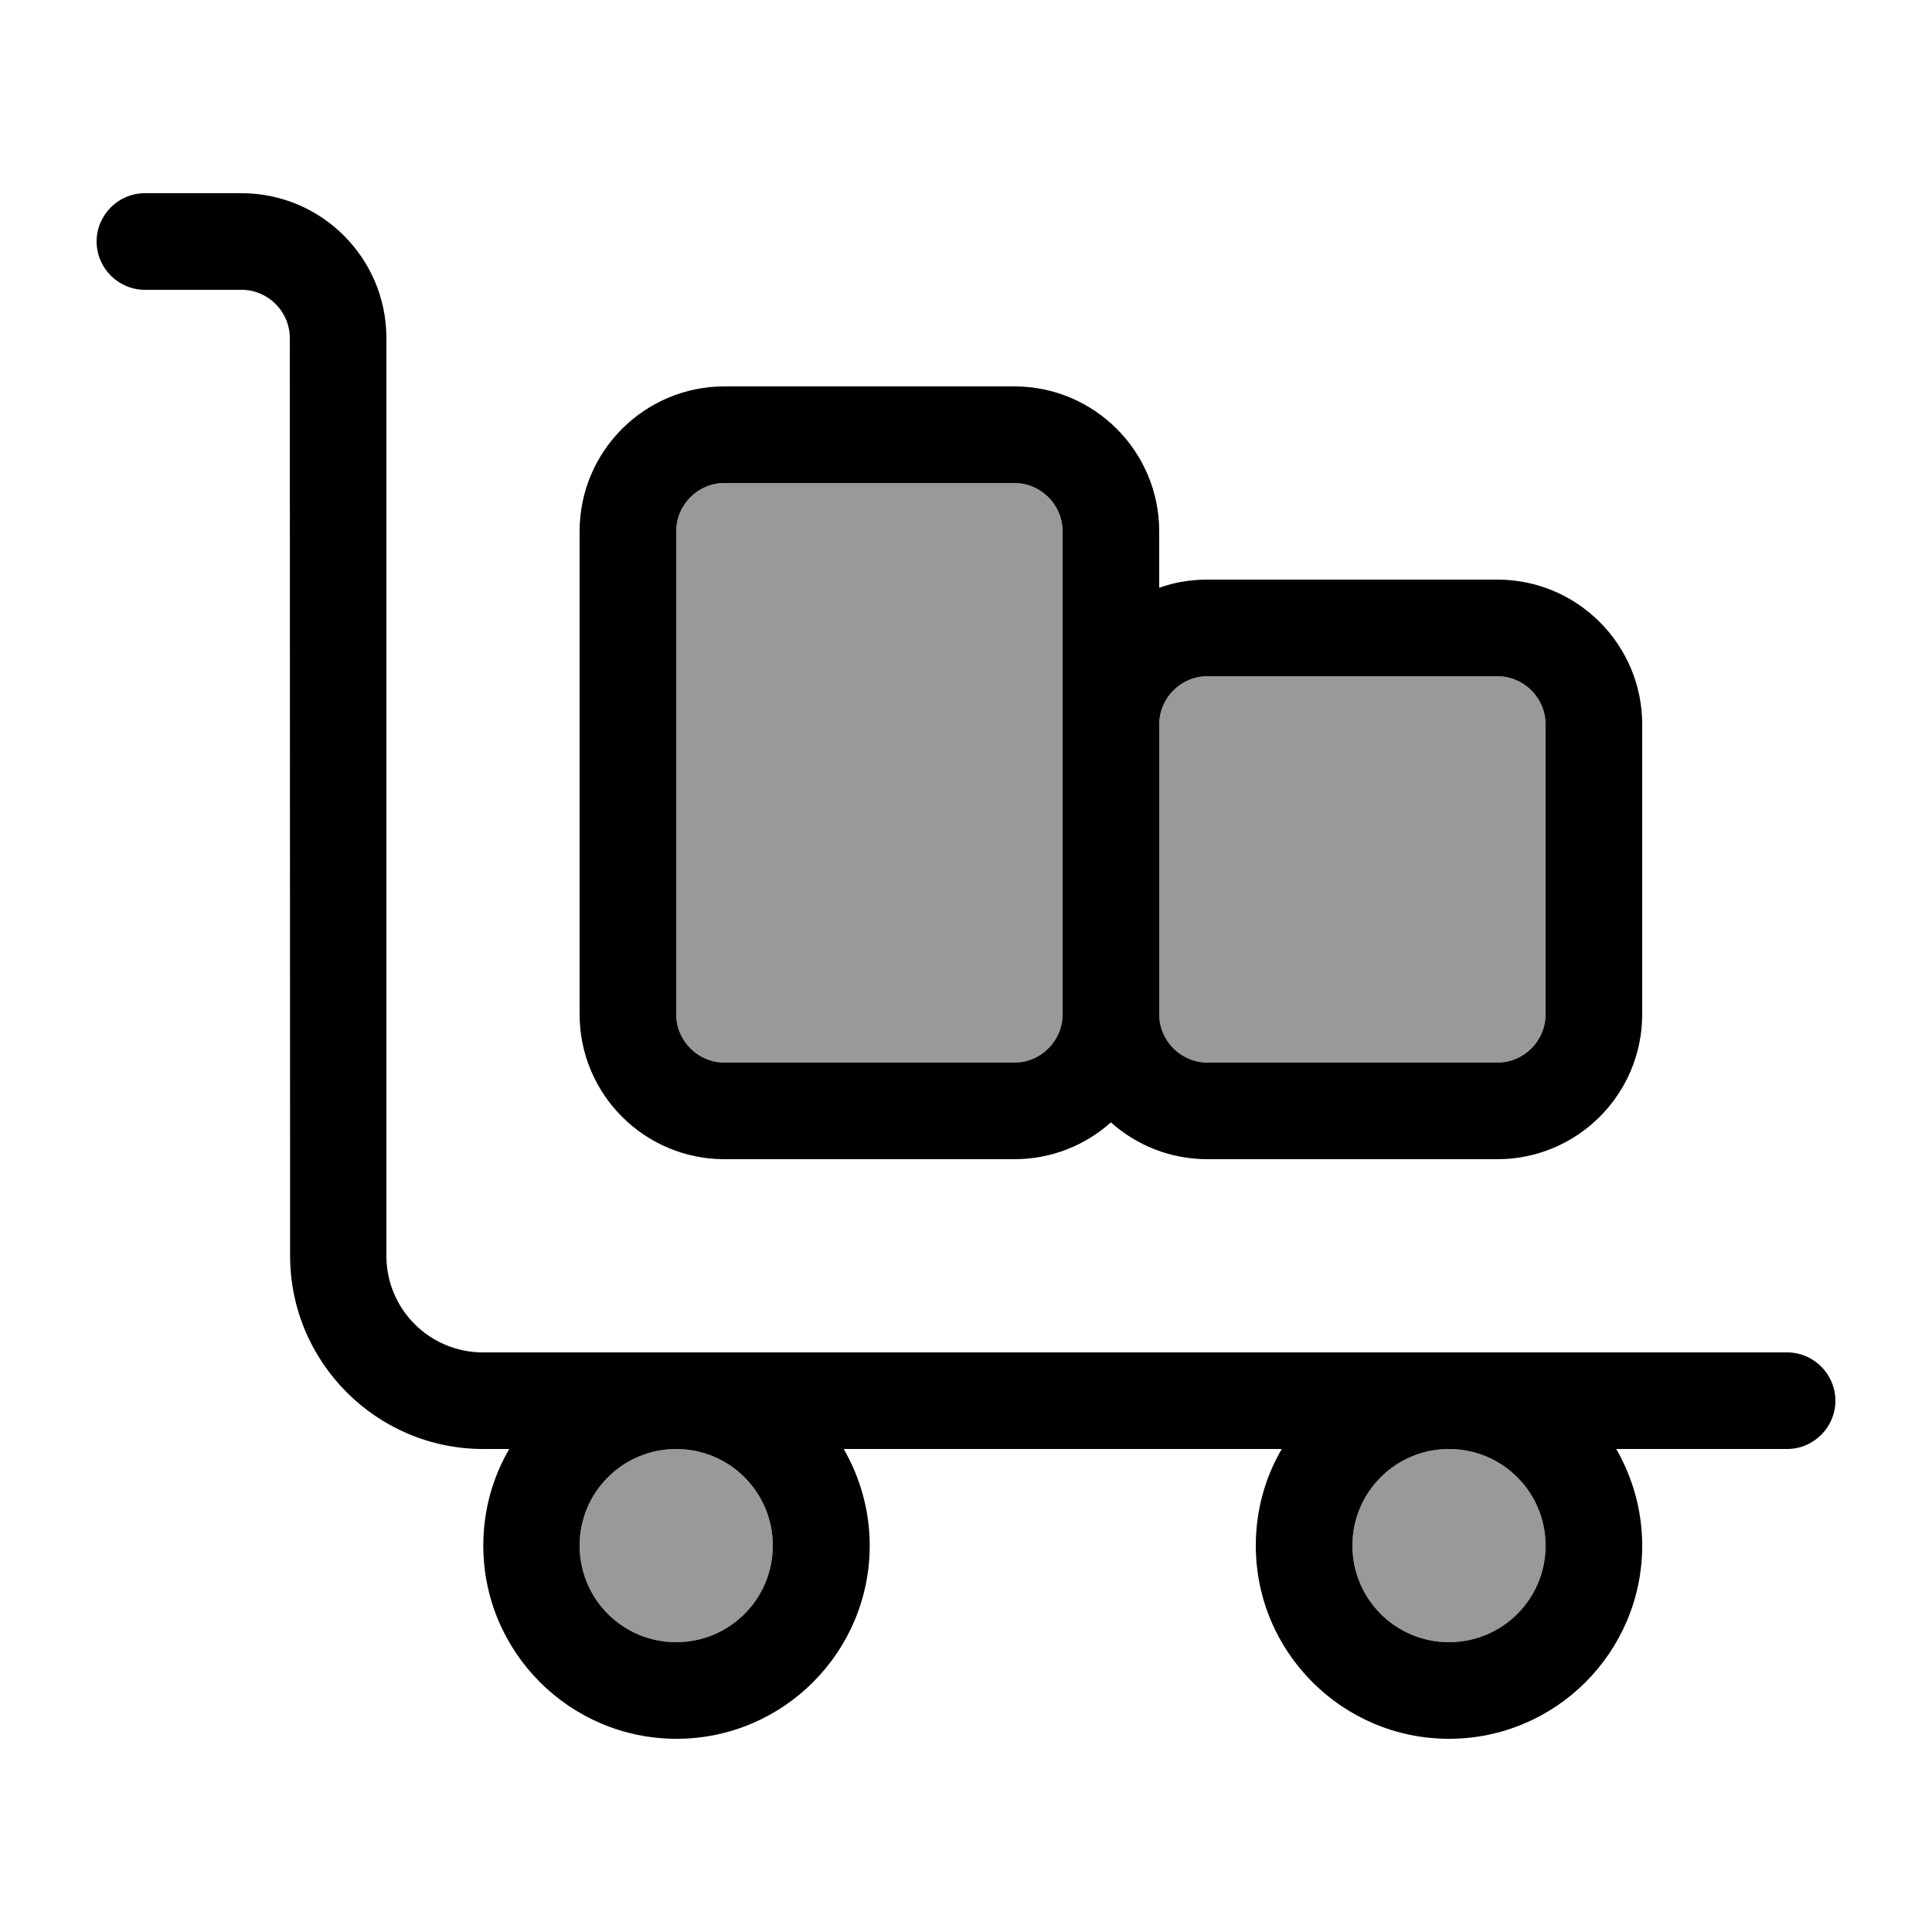
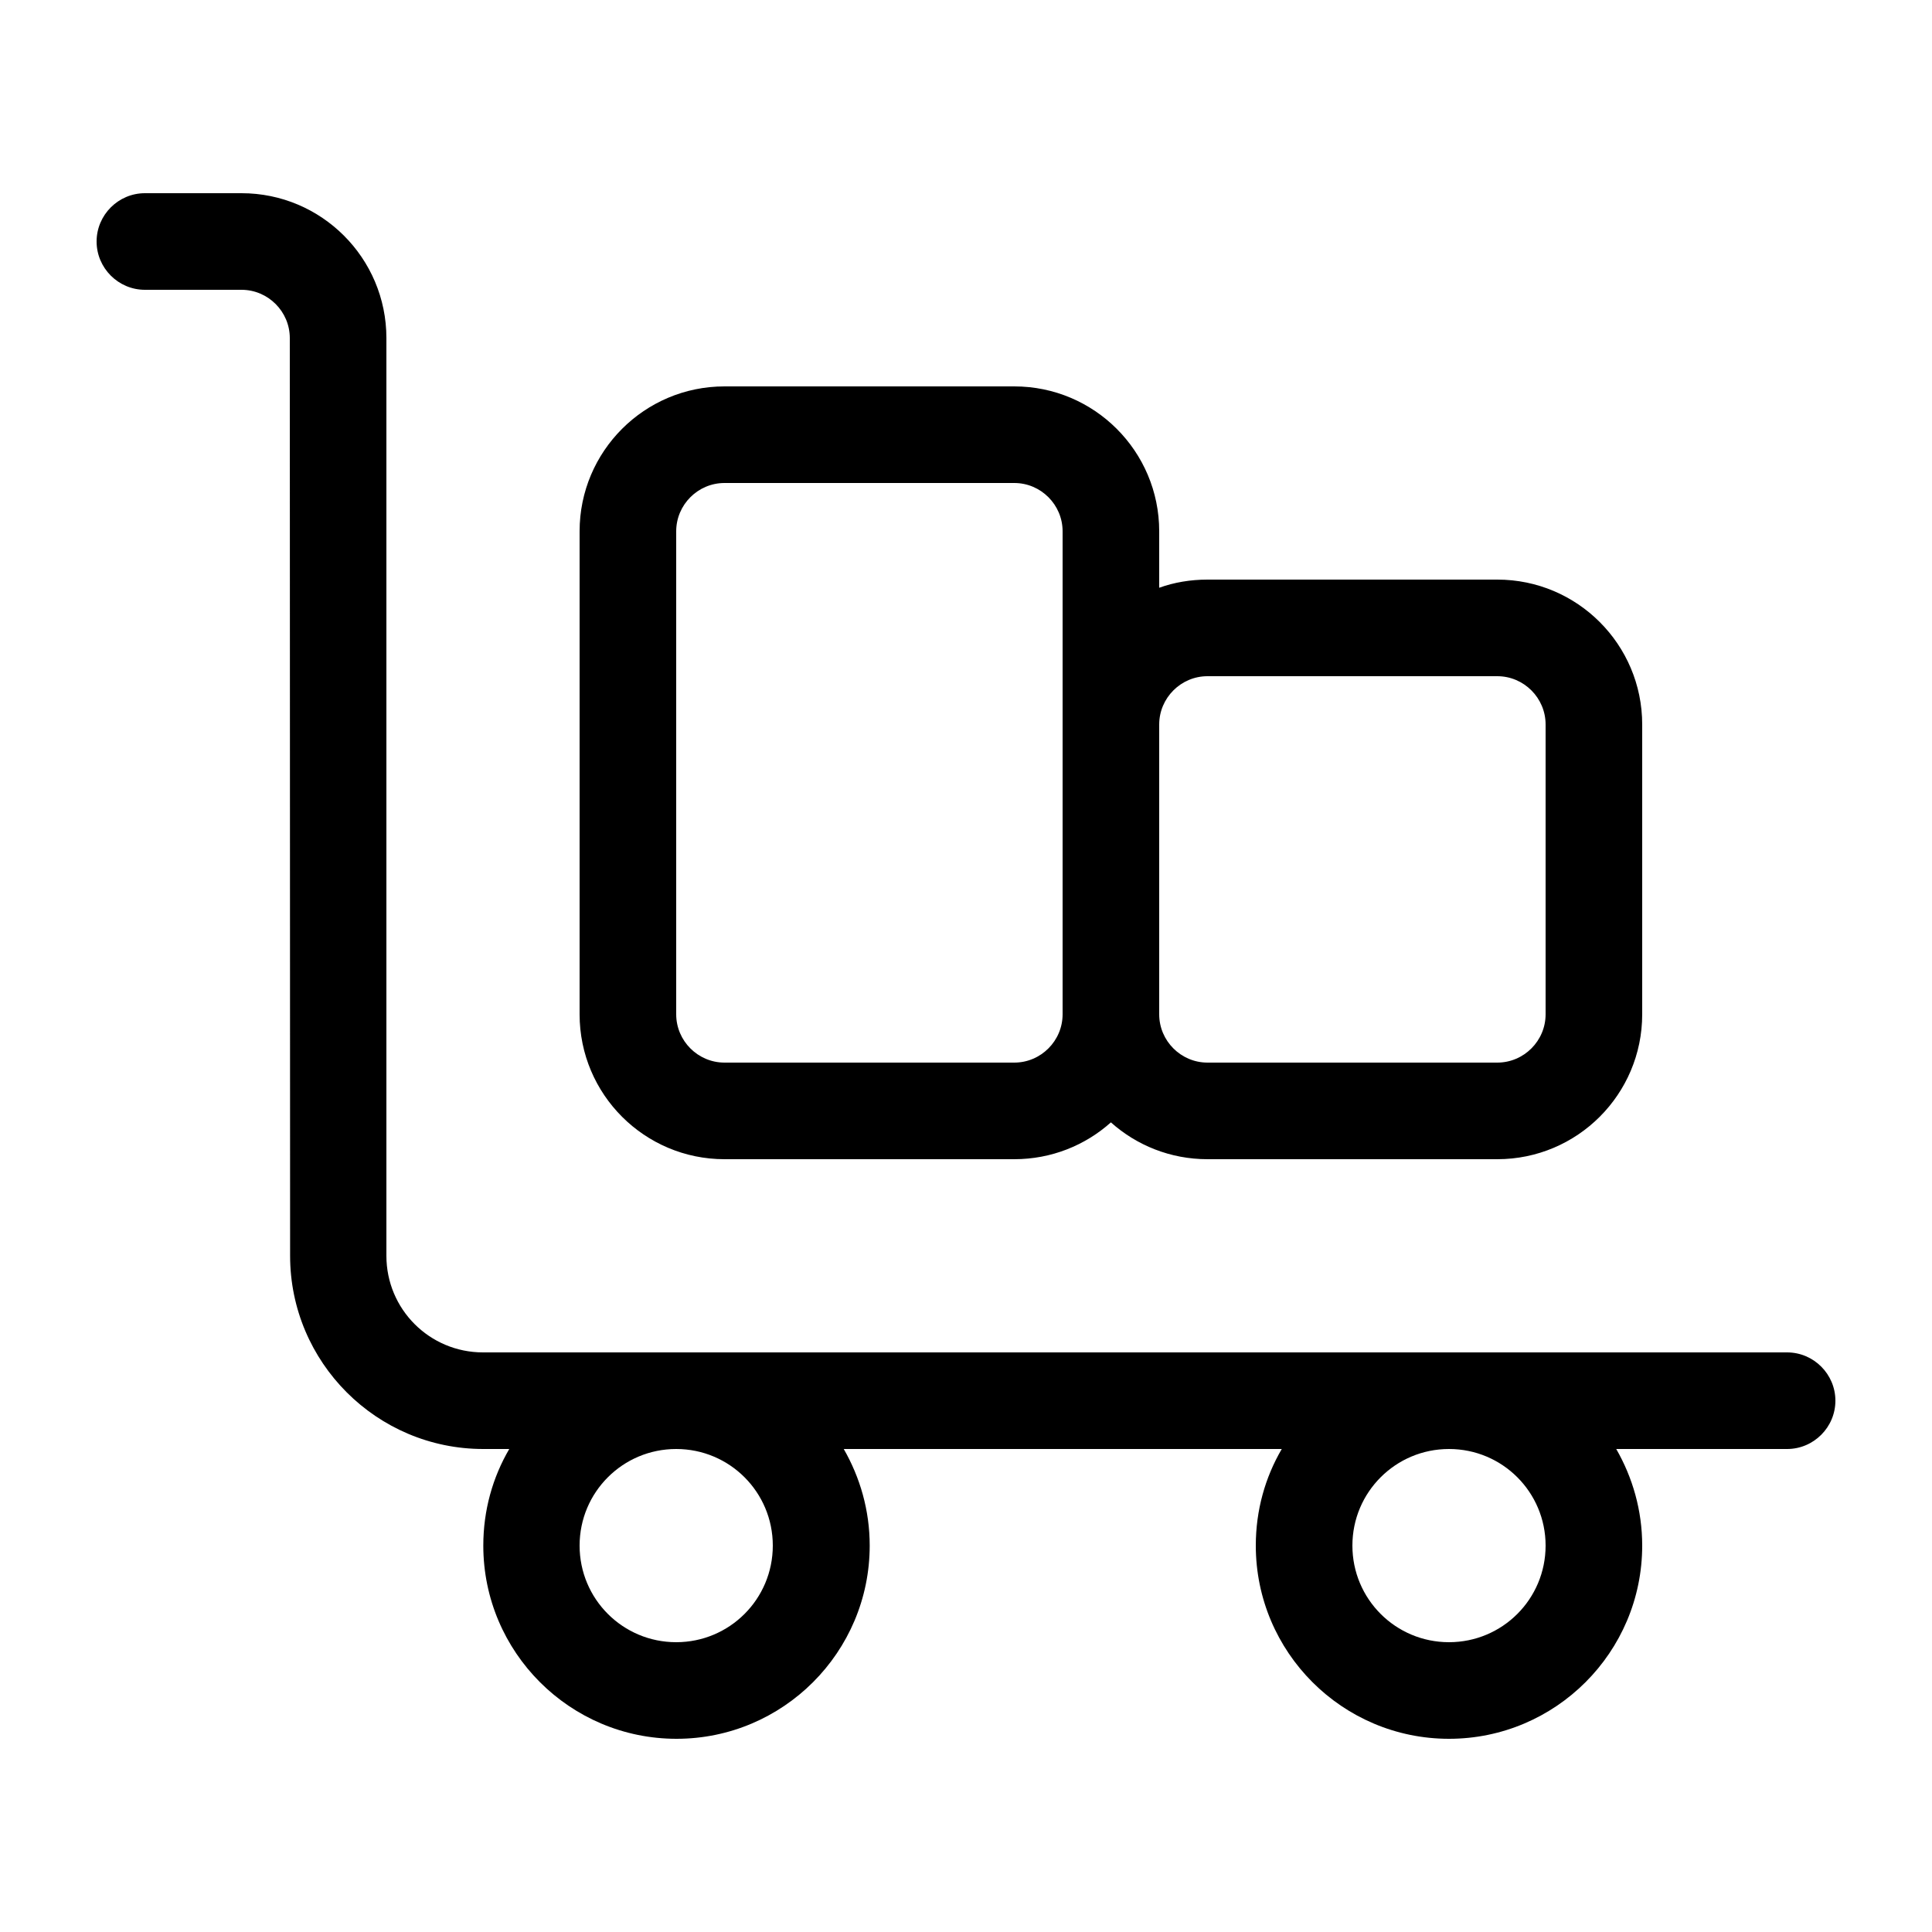
<svg xmlns="http://www.w3.org/2000/svg" viewBox="0 0 640 640">
-   <path opacity=".4" fill="currentColor" d="M192 512C192 529.7 206.3 544 224 544C241.7 544 256 529.7 256 512C256 494.3 241.7 480 224 480C206.3 480 192 494.3 192 512zM224 176L224 336C224 344.8 231.2 352 240 352L336 352C344.8 352 352 344.8 352 336L352 176C352 167.2 344.8 160 336 160L240 160C231.2 160 224 167.2 224 176zM384 240L384 336C384 344.8 391.2 352 400 352L496 352C504.8 352 512 344.8 512 336L512 240C512 231.2 504.8 224 496 224L400 224C391.2 224 384 231.2 384 240zM448 512C448 529.7 462.3 544 480 544C497.7 544 512 529.7 512 512C512 494.3 497.7 480 480 480C462.3 480 448 494.3 448 512z" />
  <path fill="currentColor" d="M32 80C32 71.2 39.2 64 48 64L80 64C106.5 64 128 85.5 128 112L128 416C128 433.7 142.3 448 160 448L592 448C600.8 448 608 455.2 608 464C608 472.8 600.8 480 592 480L535.4 480C540.8 489.4 544 500.3 544 512C544 547.3 515.3 576 480 576C444.7 576 416 547.3 416 512C416 500.3 419.1 489.4 424.6 480L279.5 480C284.9 489.4 288.1 500.3 288.1 512C288.1 547.3 259.4 576 224.1 576C188.8 576 160.1 547.3 160.1 512C160.1 500.3 163.2 489.4 168.7 480L160.1 480C124.8 480 96.1 451.3 96.1 416L96 112C96 103.2 88.8 96 80 96L48 96C39.2 96 32 88.8 32 80zM480 480C462.3 480 448 494.3 448 512C448 529.7 462.3 544 480 544C497.7 544 512 529.7 512 512C512 494.3 497.7 480 480 480zM192 512C192 529.7 206.3 544 224 544C241.7 544 256 529.7 256 512C256 494.3 241.7 480 224 480C206.3 480 192 494.3 192 512zM336 160L240 160C231.2 160 224 167.2 224 176L224 336C224 344.8 231.2 352 240 352L336 352C344.8 352 352 344.8 352 336L352 176C352 167.2 344.8 160 336 160zM384 194.7C389 192.9 394.4 192 400 192L496 192C522.5 192 544 213.5 544 240L544 336C544 362.5 522.5 384 496 384L400 384C387.7 384 376.5 379.4 368 371.8C359.5 379.4 348.3 384 336 384L240 384C213.5 384 192 362.5 192 336L192 176C192 149.5 213.5 128 240 128L336 128C362.5 128 384 149.5 384 176L384 194.7zM384 240L384 336C384 344.8 391.2 352 400 352L496 352C504.8 352 512 344.8 512 336L512 240C512 231.2 504.8 224 496 224L400 224C391.2 224 384 231.2 384 240z" />
</svg>